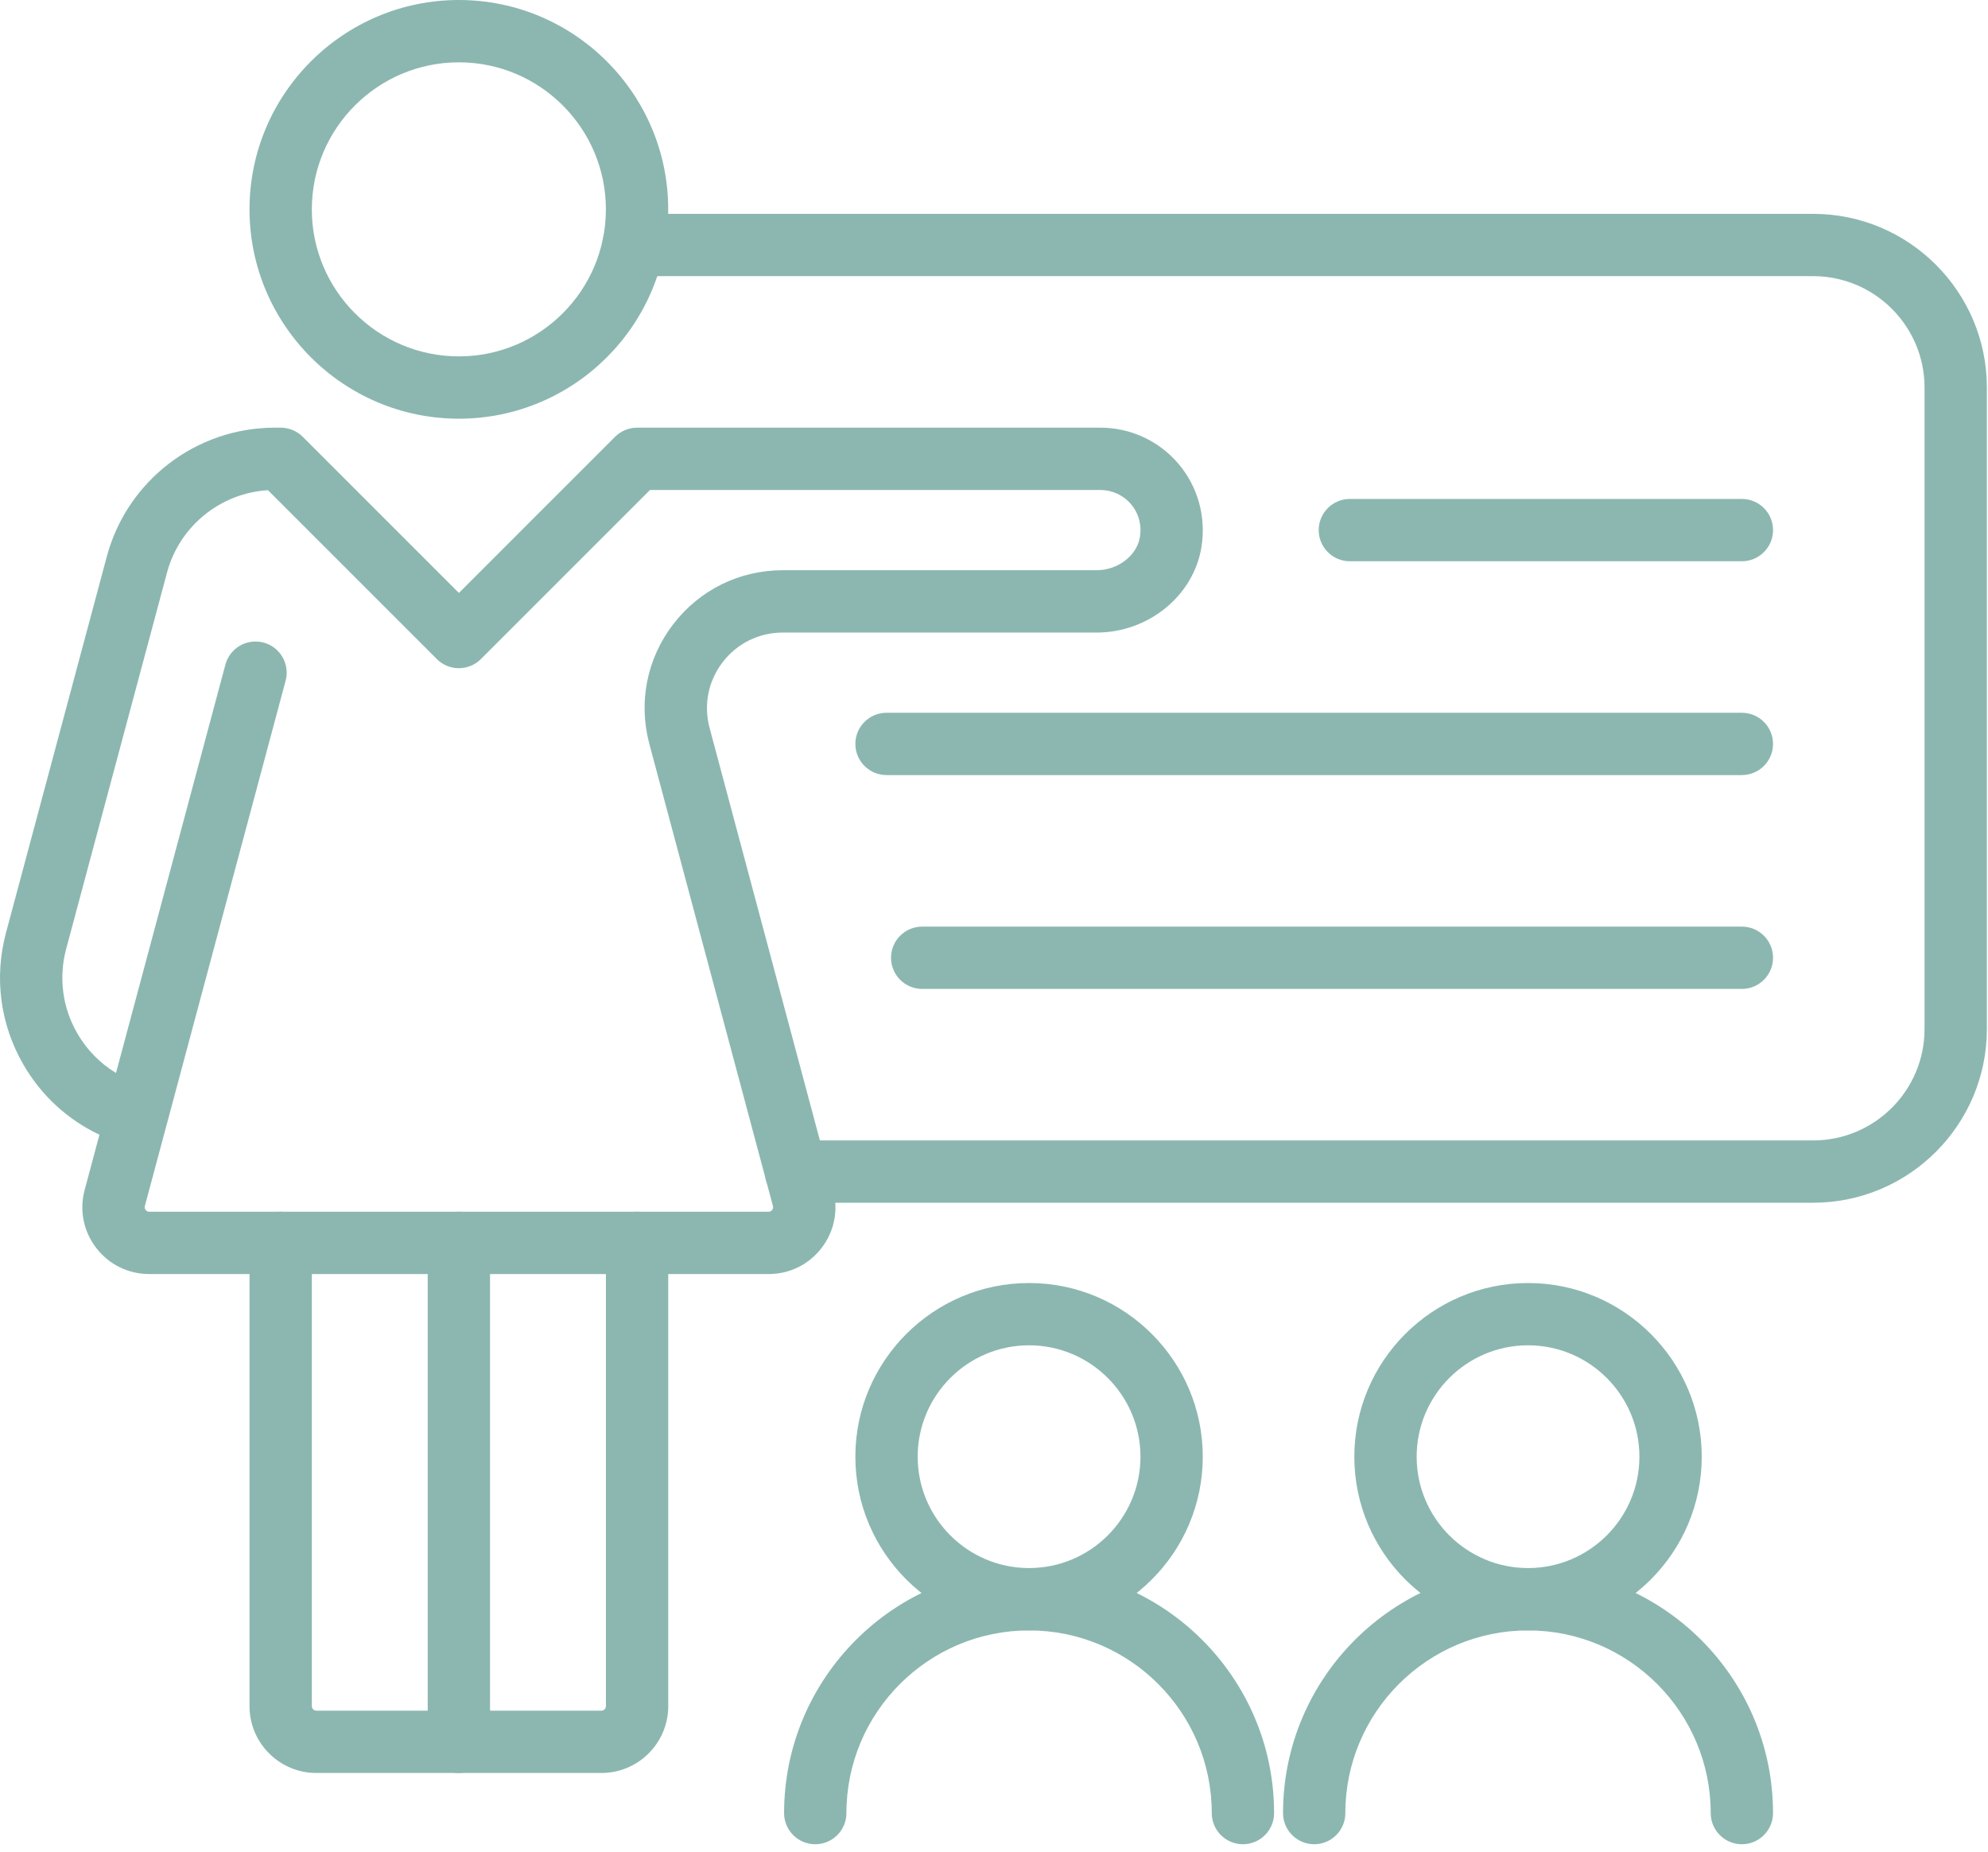
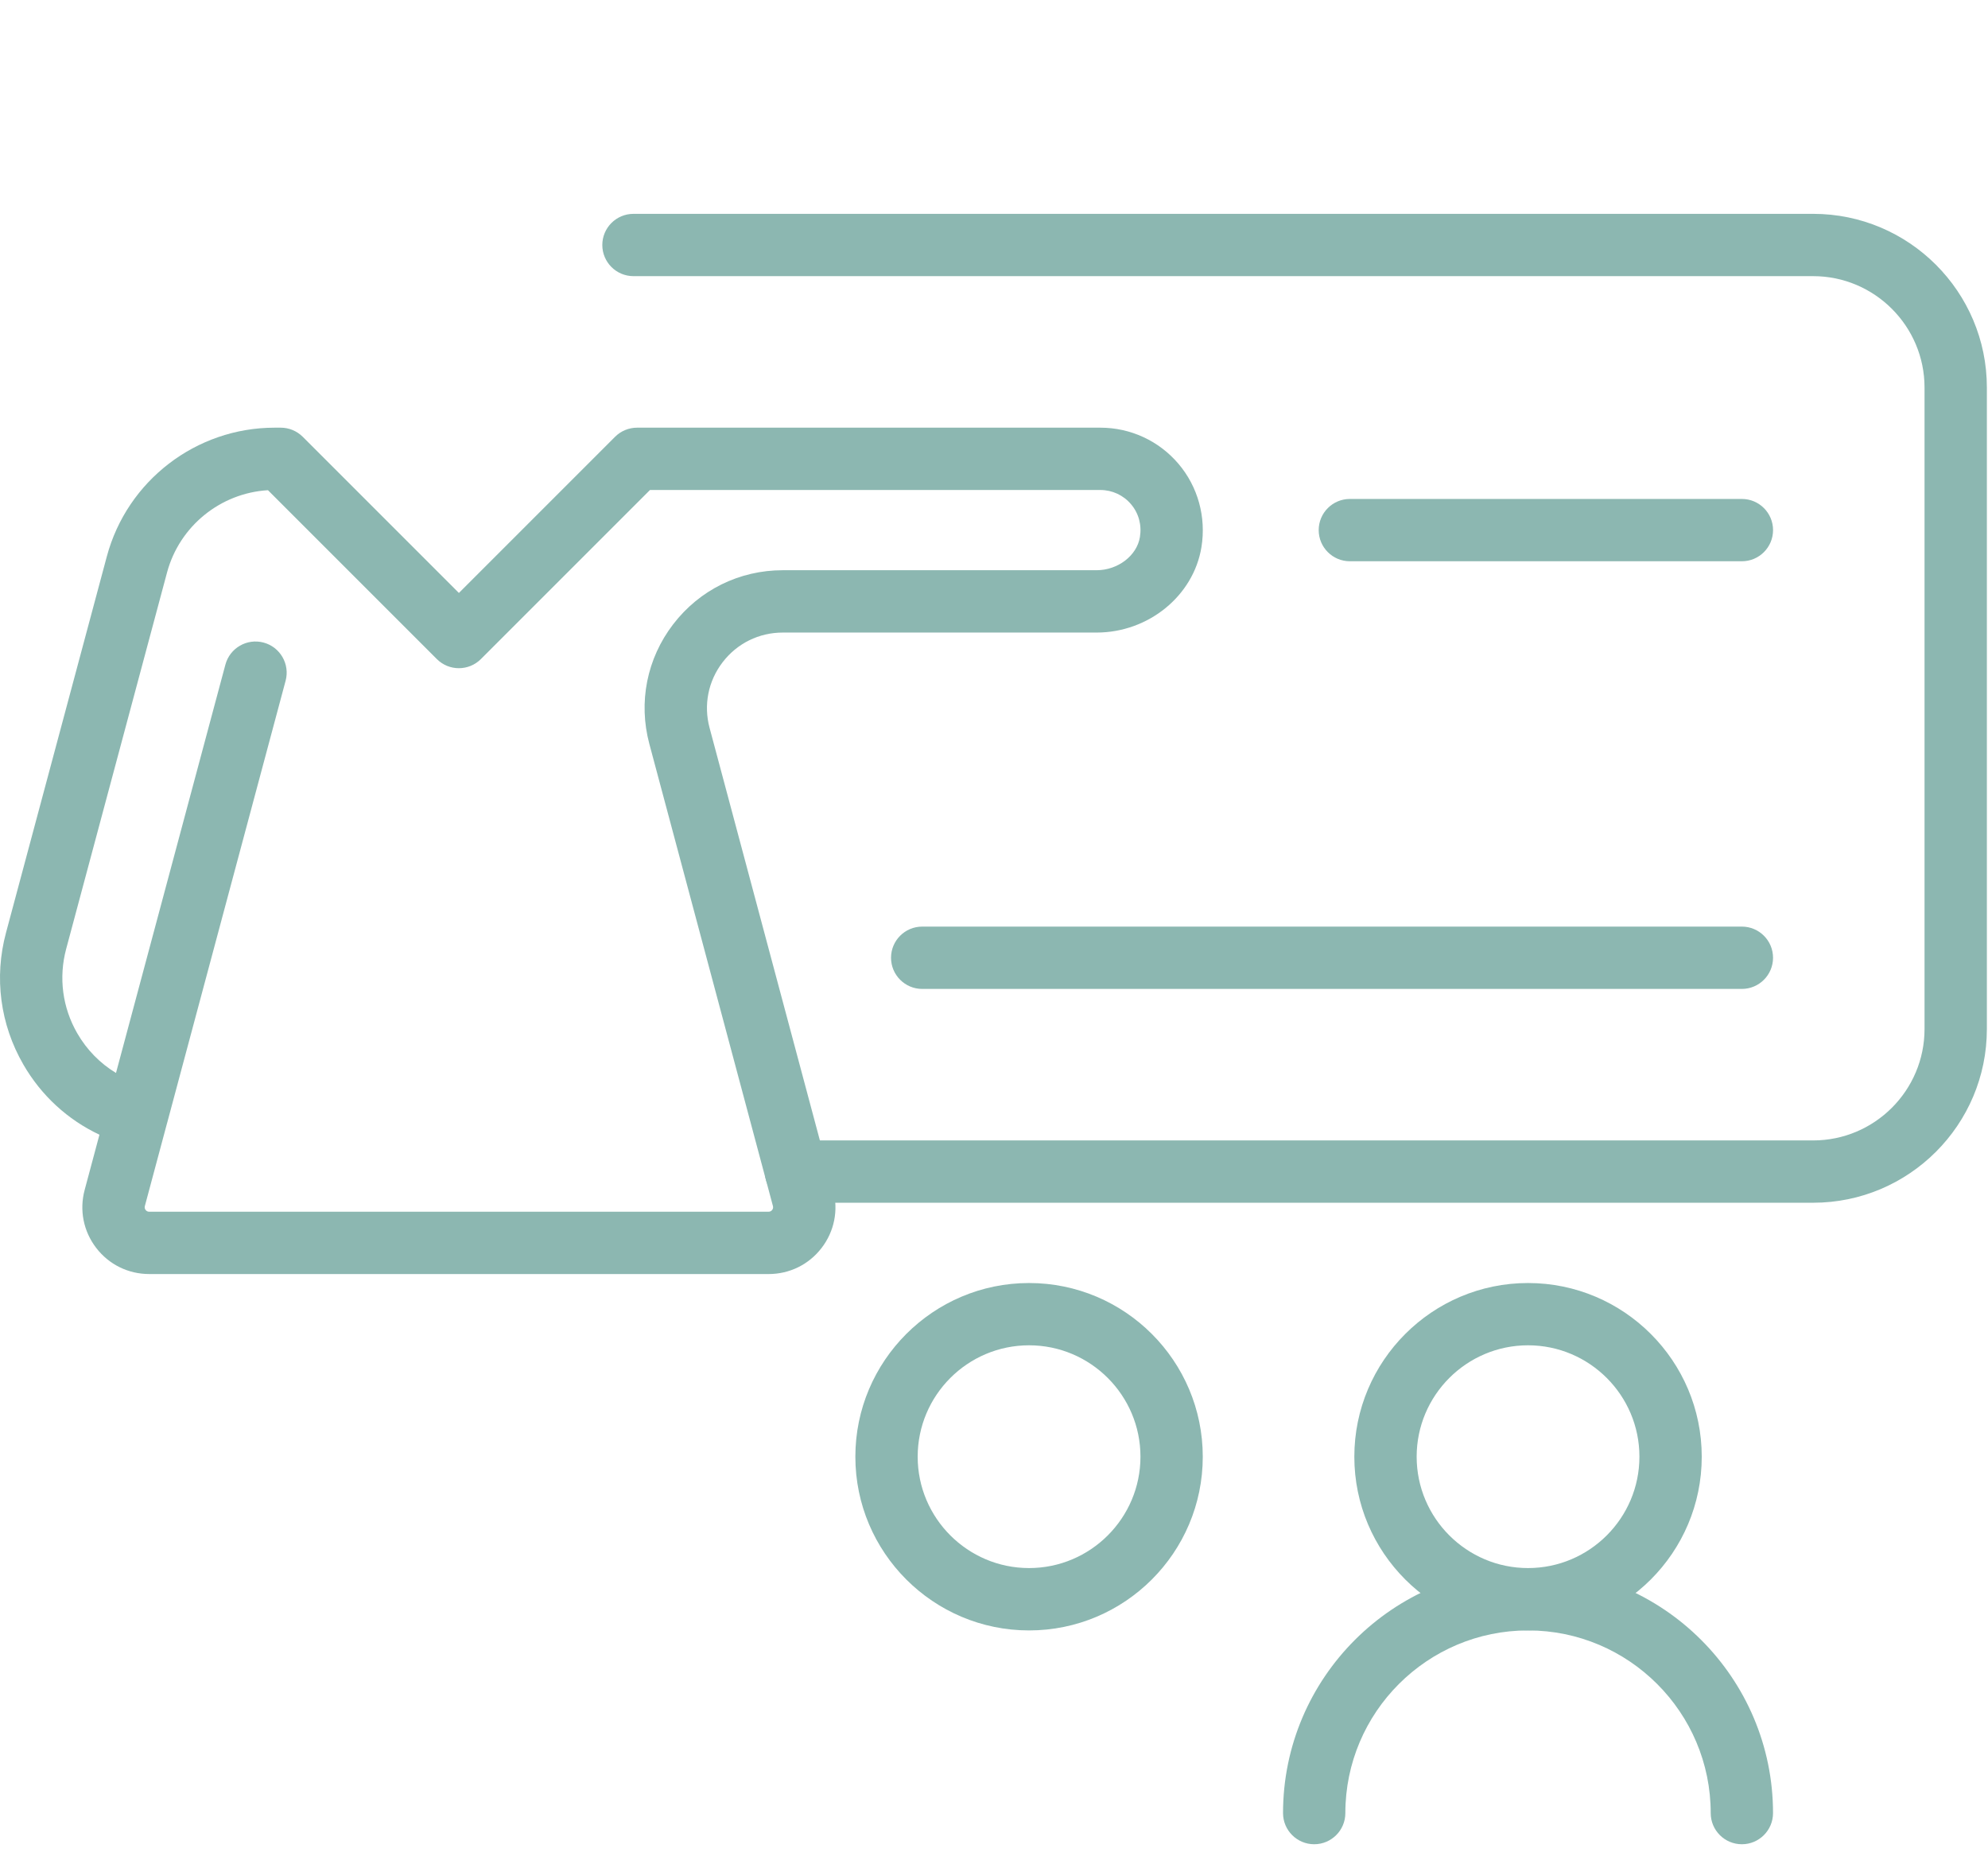
<svg xmlns="http://www.w3.org/2000/svg" width="146" height="136" viewBox="0 0 146 136" fill="none">
-   <path d="M33.699 30.75C25.221 30.75 18.324 23.853 18.324 15.375C18.324 6.897 25.221 0 33.699 0C42.177 0 49.074 6.897 49.074 15.375C49.074 23.853 42.177 30.75 33.699 30.75ZM33.699 4.577C27.745 4.577 22.901 9.421 22.901 15.375C22.901 21.329 27.745 26.173 33.699 26.173C39.654 26.173 44.497 21.329 44.497 15.375C44.497 9.421 39.654 4.577 33.699 4.577Z" fill="#8CB7B1" />
-   <path d="M33.7 130.21C32.437 130.21 31.412 129.185 31.412 127.922V91.278C31.412 90.015 32.437 88.99 33.7 88.99C34.964 88.99 35.989 90.015 35.989 91.278V127.922C35.989 129.185 34.964 130.21 33.7 130.21Z" fill="#8CB7B1" />
-   <path d="M44.169 130.21H23.231C20.526 130.21 18.324 128.01 18.324 125.304V91.278C18.324 90.015 19.349 88.99 20.613 88.99C21.876 88.99 22.901 90.015 22.901 91.278V125.304C22.901 125.485 23.049 125.633 23.231 125.633H44.169C44.351 125.633 44.499 125.485 44.499 125.304V91.278C44.499 90.015 45.524 88.99 46.787 88.99C48.05 88.99 49.076 90.015 49.076 91.278V125.304C49.076 128.009 46.874 130.21 44.169 130.21Z" fill="#8CB7B1" />
  <path d="M75.575 119.741C68.541 119.741 62.818 114.019 62.818 106.984C62.818 99.95 68.541 94.227 75.575 94.227C82.61 94.227 88.332 99.95 88.332 106.984C88.332 114.019 82.61 119.741 75.575 119.741ZM75.575 98.801C71.064 98.801 67.395 102.471 67.395 106.981C67.395 111.491 71.066 115.161 75.575 115.161C80.085 115.161 83.756 111.491 83.756 106.981C83.756 102.471 80.085 98.801 75.575 98.801Z" fill="#8CB7B1" />
-   <path d="M91.281 135.444C90.018 135.444 88.993 134.419 88.993 133.156C88.993 125.758 82.975 119.74 75.577 119.74C68.179 119.74 62.161 125.758 62.161 133.156C62.161 134.419 61.136 135.444 59.872 135.444C58.609 135.444 57.584 134.419 57.584 133.156C57.584 123.235 65.656 115.163 75.577 115.163C85.498 115.163 93.57 123.235 93.57 133.156C93.57 134.419 92.545 135.444 91.281 135.444Z" fill="#8CB7B1" />
  <path d="M112.22 119.741C105.185 119.741 99.463 114.019 99.463 106.984C99.463 99.95 105.185 94.227 112.22 94.227C119.255 94.227 124.977 99.95 124.977 106.984C124.977 114.019 119.255 119.741 112.22 119.741ZM112.22 98.801C107.709 98.801 104.04 102.471 104.04 106.981C104.04 111.491 107.71 115.161 112.22 115.161C116.73 115.161 120.4 111.491 120.4 106.981C120.4 102.471 116.73 98.801 112.22 98.801Z" fill="#8CB7B1" />
  <path d="M127.924 135.444C126.661 135.444 125.636 134.419 125.636 133.156C125.636 125.758 119.617 119.74 112.219 119.74C104.822 119.74 98.803 125.758 98.803 133.156C98.803 134.419 97.778 135.444 96.515 135.444C95.252 135.444 94.227 134.419 94.227 133.156C94.227 123.235 102.299 115.163 112.219 115.163C122.14 115.163 130.212 123.235 130.212 133.156C130.212 134.419 129.187 135.444 127.924 135.444Z" fill="#8CB7B1" />
  <path d="M127.925 41.22H99.134C97.871 41.22 96.846 40.195 96.846 38.932C96.846 37.669 97.871 36.644 99.134 36.644H127.925C129.188 36.644 130.214 37.669 130.214 38.932C130.214 40.195 129.188 41.22 127.925 41.22Z" fill="#8CB7B1" />
-   <path d="M127.923 56.923H65.107C63.844 56.923 62.818 55.898 62.818 54.635C62.818 53.372 63.844 52.347 65.107 52.347H127.923C129.187 52.347 130.212 53.372 130.212 54.635C130.212 55.898 129.187 56.923 127.923 56.923Z" fill="#8CB7B1" />
  <path d="M127.925 72.628H67.726C66.463 72.628 65.438 71.602 65.438 70.339C65.438 69.076 66.463 68.051 67.726 68.051H127.925C129.188 68.051 130.213 69.076 130.213 70.339C130.213 71.602 129.188 72.628 127.925 72.628Z" fill="#8CB7B1" />
  <path d="M56.447 93.567H10.956C9.418 93.567 7.999 92.867 7.064 91.647C6.128 90.427 5.819 88.877 6.217 87.391L7.303 83.335C4.971 82.236 3.03 80.459 1.715 78.18C0.011 75.229 -0.442 71.79 0.441 68.5L7.846 40.865C9.338 35.298 14.406 31.409 20.17 31.409H20.616C21.223 31.409 21.804 31.65 22.234 32.079L33.702 43.547L45.17 32.079C45.599 31.65 46.182 31.409 46.789 31.409H80.814C83.025 31.409 85.113 32.375 86.546 34.061C87.978 35.745 88.593 37.975 88.235 40.18C87.653 43.759 84.341 46.456 80.534 46.456H57.486C55.742 46.456 54.135 47.249 53.073 48.632C52.011 50.014 51.66 51.773 52.112 53.457L61.187 87.396C61.584 88.88 61.276 90.432 60.339 91.651C59.404 92.87 57.985 93.568 56.447 93.568V93.567ZM12.258 82.528L10.638 88.576C10.611 88.68 10.629 88.776 10.695 88.862C10.76 88.947 10.849 88.99 10.956 88.99H56.447C56.554 88.99 56.643 88.947 56.708 88.862C56.774 88.776 56.792 88.68 56.765 88.576L47.689 54.638C46.868 51.569 47.507 48.363 49.442 45.843C51.376 43.323 54.308 41.878 57.485 41.878H80.532C82.096 41.878 83.495 40.808 83.716 39.443C83.861 38.552 83.627 37.693 83.058 37.025C82.497 36.364 81.678 35.986 80.813 35.986H47.735L35.318 48.403C34.424 49.297 32.974 49.297 32.082 48.403L19.68 36.001C16.19 36.21 13.181 38.639 12.266 42.05L4.861 69.685C4.295 71.796 4.585 74.001 5.678 75.893C6.379 77.106 7.354 78.096 8.519 78.8L16.554 48.81C16.881 47.59 18.137 46.865 19.357 47.191C20.577 47.518 21.302 48.774 20.976 49.994L12.271 82.485C12.271 82.485 12.266 82.5 12.264 82.506C12.263 82.512 12.26 82.521 12.258 82.529V82.528Z" fill="#8CB7B1" />
  <path d="M133.159 88.332H58.456C57.193 88.332 56.168 87.307 56.168 86.044C56.168 84.781 57.193 83.755 58.456 83.755H133.159C137.67 83.755 141.339 80.085 141.339 75.575V28.462C141.339 23.951 137.668 20.281 133.159 20.281H46.523C45.26 20.281 44.234 19.256 44.234 17.993C44.234 16.73 45.26 15.705 46.523 15.705H133.16C140.195 15.705 145.917 21.427 145.917 28.462V75.574C145.917 82.608 140.195 88.331 133.16 88.331L133.159 88.332Z" fill="#8CB7B1" />
</svg>